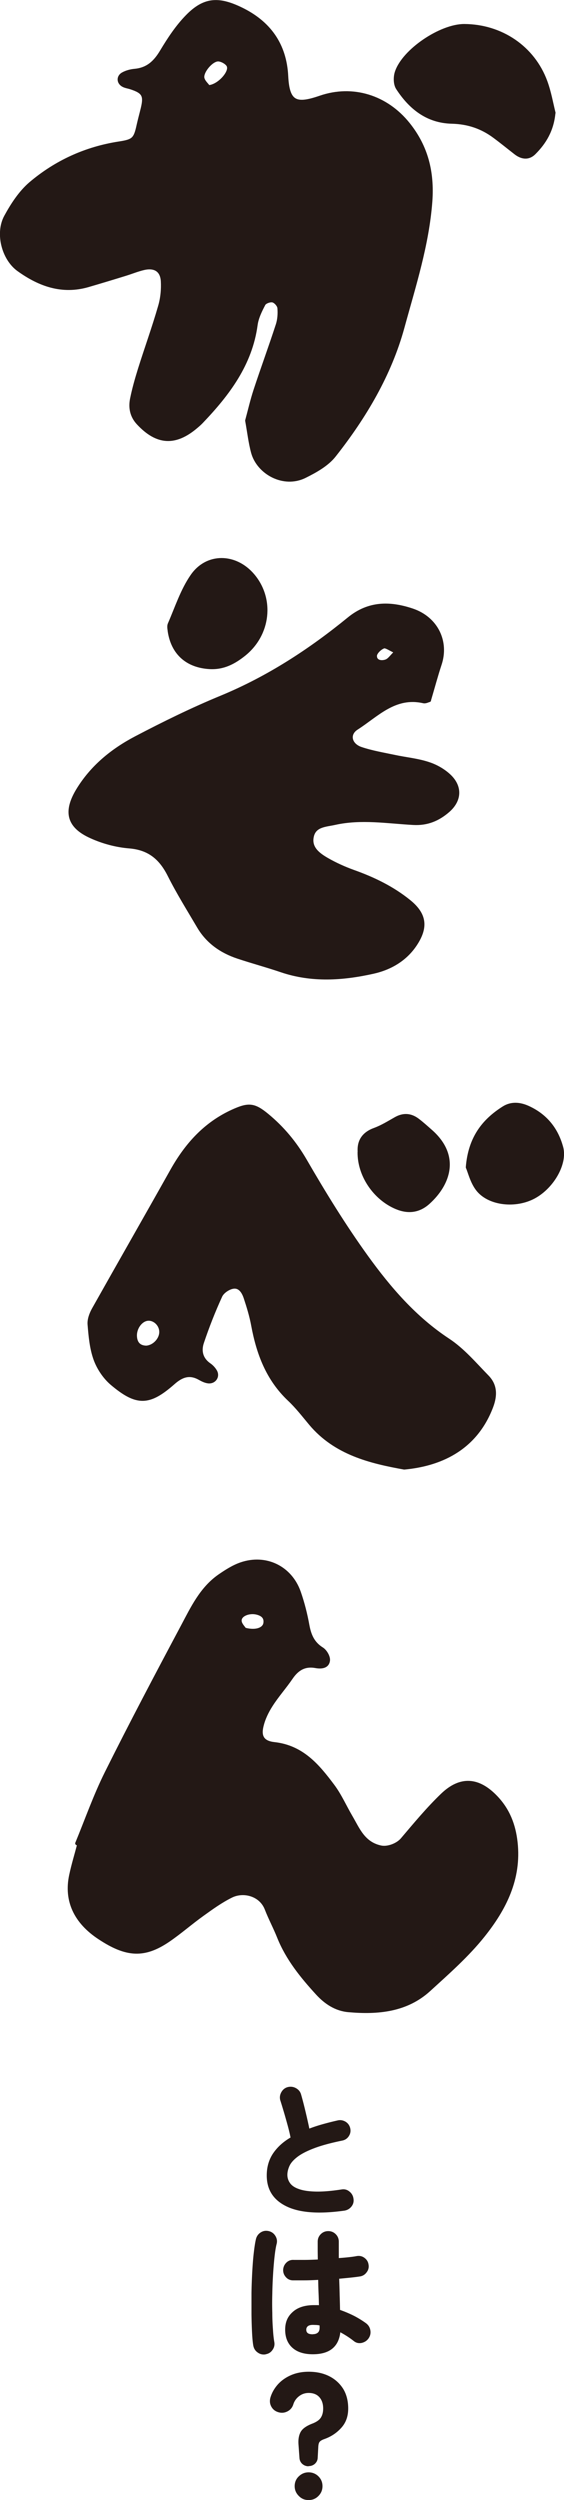
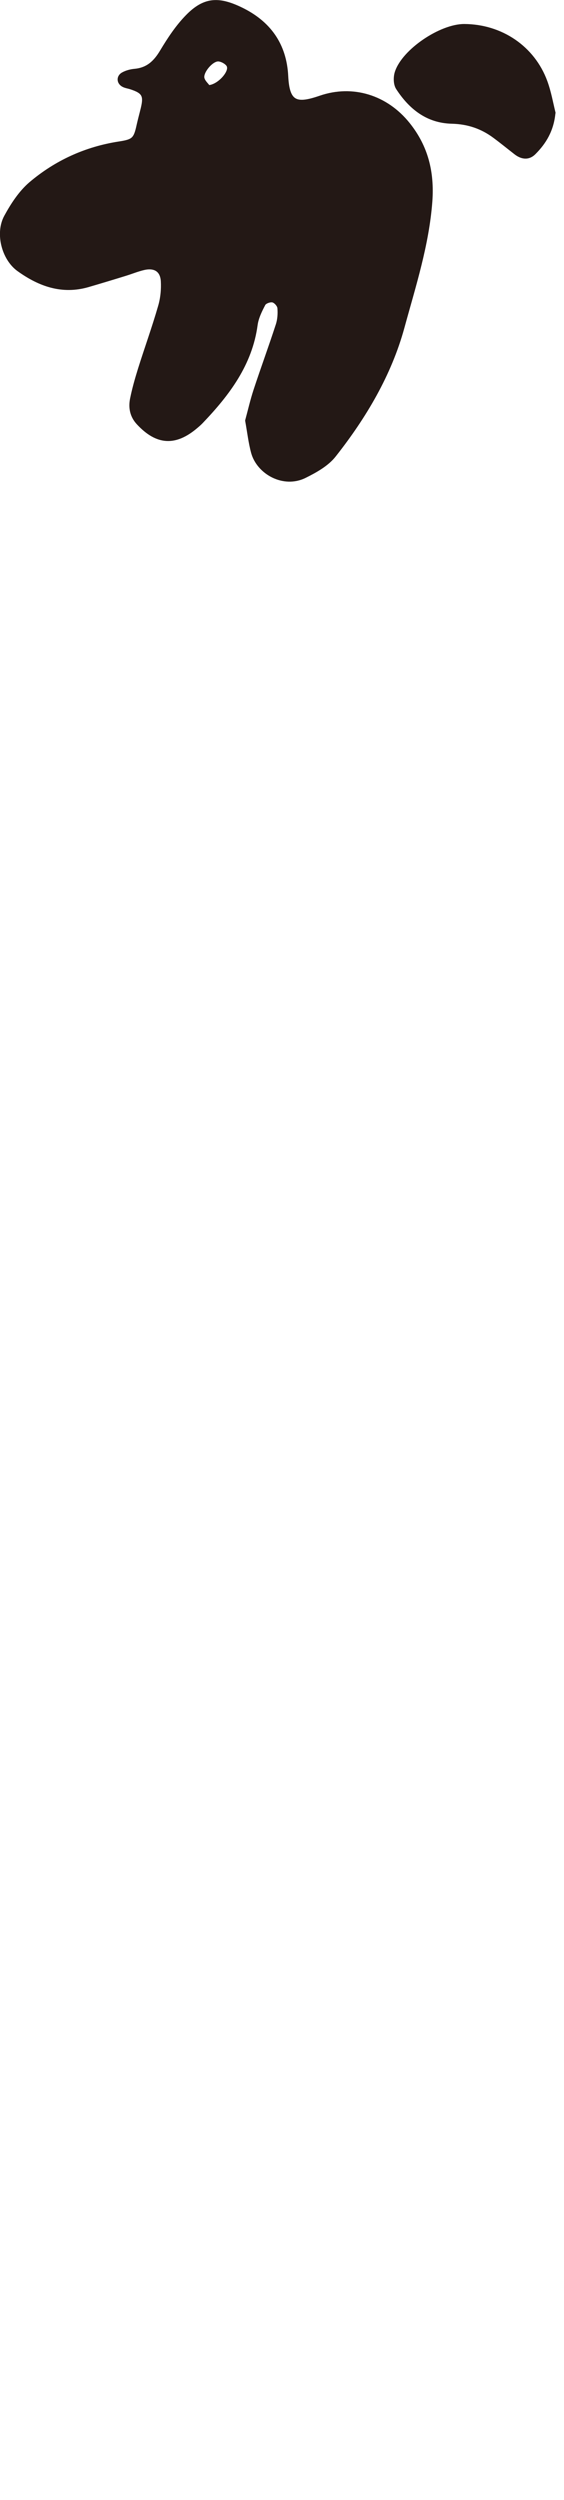
<svg xmlns="http://www.w3.org/2000/svg" id="_レイヤー_2" viewBox="0 0 58.78 260.45">
  <g id="_レイヤー_1-2" fill="#231815">
-     <path d="M8.01 192.04c1.01-2.45 1.89-4.97 3.07-7.34 2.56-5.14 5.25-10.23 7.95-15.3 1.01-1.9 1.95-3.9 3.81-5.21.71-.49 1.47-.98 2.28-1.26 2.59-.89 5.16.37 6.06 2.95.39 1.12.68 2.27.89 3.43.19 1.03.53 1.87 1.49 2.47.35.22.69.8.66 1.18-.07.69-.72.75-1.33.64-1.15-.21-1.92.28-2.54 1.19-.66.97-1.46 1.86-2.09 2.85-.43.67-.79 1.41-.97 2.18-.27 1.1.11 1.71 1.29 1.84 2.92.32 4.56 2.3 6.11 4.37.75 1 1.25 2.16 1.89 3.25.75 1.28 1.3 2.76 3.1 3.15.74.16 1.75-.24 2.23-.8 1.35-1.59 2.69-3.21 4.19-4.65 1.89-1.81 3.76-1.68 5.6.25 1.26 1.32 1.87 2.88 2.07 4.7.42 3.81-1.18 6.93-3.41 9.72-1.65 2.07-3.69 3.86-5.66 5.66-2.35 2.13-5.3 2.41-8.36 2.14-1.33-.11-2.4-.83-3.27-1.78-1.62-1.77-3.12-3.62-4.02-5.87-.39-.98-.9-1.93-1.28-2.91-.59-1.55-2.4-1.98-3.65-1.37-1.06.52-2.03 1.22-2.99 1.91-1.22.87-2.35 1.87-3.58 2.71-2.5 1.7-4.35 1.61-7.17-.25-2.52-1.65-3.56-3.88-3-6.52.23-1.09.56-2.16.84-3.23-.06-.03-.13-.05-.19-.08zm19.62-22.98c.07-.59-.3-.88-.84-1.02-.82-.21-1.8.17-1.78.8 0 .37.4.74.49.9 1.21.32 2.06-.03 2.13-.68zM17.65 65.73c0-.11-.1-.46.01-.72.74-1.7 1.32-3.52 2.36-5.02 1.57-2.27 4.52-2.19 6.33-.07 2.1 2.46 1.71 6.16-.91 8.26-1.04.83-2.16 1.44-3.62 1.35-2.27-.14-3.82-1.43-4.17-3.79zm27.1 7.23c-.13.03-.4.18-.61.13-2.99-.68-4.85 1.42-6.96 2.77-.97.62-.69 1.75.45 2.13 1.13.38 2.33.58 3.51.83 1.18.25 2.4.36 3.53.74.81.26 1.63.74 2.23 1.33 1.14 1.14 1.02 2.52-.2 3.58-1.02.88-2.15 1.38-3.62 1.3-2.71-.15-5.44-.61-8.16-.01-.98.22-2.17.2-2.4 1.44-.22 1.16.68 1.82 1.56 2.33.87.5 1.8.92 2.74 1.26 2.11.75 4.09 1.71 5.82 3.11 1.63 1.32 1.84 2.64.71 4.4-1.03 1.61-2.62 2.56-4.45 2.97-3.18.71-6.4.93-9.58-.15-1.5-.51-3.03-.92-4.53-1.42-1.74-.58-3.16-1.58-4.09-3.16-1.04-1.77-2.13-3.51-3.05-5.34-.88-1.76-2.07-2.82-4.18-2.99-1.36-.11-2.77-.49-4.01-1.06-2.38-1.08-2.69-2.62-1.37-4.82 1.47-2.43 3.6-4.17 6.08-5.47 2.9-1.52 5.85-2.97 8.88-4.22 4.91-2.03 9.26-4.87 13.31-8.18 2.08-1.7 4.29-1.67 6.6-.9 2.53.85 3.69 3.28 2.89 5.66-.38 1.15-.69 2.32-1.11 3.74zm-4.79-5.57c-.37.14-.85.61-.85.94 0 .61.63.72 1.13.54.33-.12.56-.5 1.04-.96-.62-.27-1.06-.62-1.32-.53zm8.76 54.21c.24-3.02 1.64-4.84 3.76-6.18.8-.51 1.69-.44 2.55-.05 1.85.84 2.98 2.27 3.49 4.15.48 1.74-1.03 4.29-3.05 5.27-1.94.94-4.6.59-5.73-.92-.57-.76-.8-1.76-1.02-2.27zm-11.27-1.58c-.08-1.14.42-1.93 1.61-2.36.76-.28 1.46-.72 2.17-1.12.81-.46 1.57-.41 2.3.14.45.34.87.72 1.29 1.09 3.04 2.61 1.97 5.58-.18 7.52-.98.88-2.1 1.03-3.35.5-2.24-.95-3.88-3.35-3.85-5.77zm4.67 32.9c-3.49-.63-7.16-1.5-9.76-4.6-.72-.86-1.41-1.76-2.23-2.53-2.25-2.13-3.24-4.81-3.78-7.73-.18-.97-.47-1.92-.78-2.86-.2-.6-.58-1.25-1.31-1.11-.48.09-1.08.5-1.27.93-.72 1.57-1.36 3.2-1.91 4.84-.29.86-.12 1.71.74 2.31.25.17.48.42.63.68.32.56-.12 1.18-.77 1.09-.3-.04-.6-.19-.87-.34-1.05-.6-1.88-.29-2.73.46-2.53 2.23-3.81 2.28-6.41.09-.77-.65-1.41-1.61-1.75-2.55-.41-1.14-.52-2.41-.62-3.63-.04-.51.18-1.1.44-1.57 2.71-4.82 5.46-9.62 8.17-14.45 1.5-2.67 3.44-4.87 6.33-6.19 1.65-.75 2.23-.72 3.61.42 1.61 1.33 2.89 2.87 3.95 4.69 1.99 3.44 4.08 6.84 6.41 10.07 2.37 3.28 5.01 6.36 8.5 8.66 1.55 1.02 2.79 2.5 4.09 3.83.86.89.87 1.94.43 3.11-1.73 4.57-5.59 6.06-9.1 6.38zm-25.35-14.25c-.05-.73-.71-1.32-1.38-1.25-.73.08-1.35.95-1.29 1.82.05.75.47 1.11 1.15 1.12.85-.06 1.58-.9 1.52-1.69z" stroke-width=".35" stroke="#231815" stroke-linecap="round" stroke-linejoin="round" />
    <path d="M57.72 11.76c-.17 1.81-.95 3.09-2.04 4.18-.62.62-1.34.49-1.99-.03-.72-.56-1.43-1.14-2.16-1.68-1.31-.98-2.76-1.47-4.44-1.51-2.57-.06-4.34-1.51-5.65-3.52-.28-.42-.29-1.17-.12-1.68.74-2.26 4.62-4.86 7.07-4.85 3.85.02 7.19 2.28 8.49 5.83.41 1.12.61 2.31.85 3.26zm-32 32.05c.27-.99.52-2.09.87-3.16.75-2.28 1.58-4.53 2.32-6.81.18-.55.22-1.18.17-1.76-.03-.28-.37-.67-.65-.74-.28-.07-.81.12-.93.35-.36.68-.72 1.42-.82 2.16-.55 4.08-2.89 7.19-5.65 10.08-.17.18-.35.34-.54.5-2.21 1.9-4.12 1.79-6.1-.34-.68-.73-.85-1.61-.67-2.52.21-1.05.51-2.1.83-3.13.68-2.17 1.46-4.32 2.09-6.51.25-.84.34-1.77.29-2.65-.07-1.12-.8-1.57-1.92-1.32-.66.15-1.28.41-1.93.61-1.29.4-2.58.79-3.88 1.17-2.74.8-5.11-.08-7.27-1.63-1.59-1.14-2.28-3.8-1.34-5.54.68-1.25 1.51-2.53 2.58-3.45 2.64-2.24 5.74-3.67 9.23-4.21 1.5-.23 1.69-.4 2.01-1.88.13-.58.29-1.16.43-1.74.32-1.33.12-1.71-1.18-2.14-.29-.1-.61-.13-.86-.28-.49-.29-.5-.89 0-1.17.36-.2.8-.32 1.22-.36 1.38-.12 2.16-.89 2.83-2.02.77-1.28 1.61-2.56 2.66-3.63 1.76-1.8 3.23-1.89 5.5-.82 3.06 1.44 4.7 3.79 4.86 7.07.14 2.79 1.01 3.05 3.51 2.19 3.37-1.16 6.88-.08 9.18 2.79 1.89 2.36 2.55 4.99 2.33 8.06-.34 4.54-1.73 8.82-2.91 13.14-1.34 4.89-3.95 9.3-7.12 13.32-.74.95-1.95 1.63-3.08 2.19-2.23 1.11-4.86-.38-5.44-2.48-.28-1.03-.4-2.11-.62-3.33zM23.81 6.88c-.13-.32-.69-.64-1.07-.65-.69-.01-1.73 1.24-1.61 1.89.07.38.45.69.6.92 1.05-.05 2.35-1.51 2.07-2.16z" stroke-width=".34" stroke="#231815" stroke-linecap="round" stroke-linejoin="round" />
-     <path d="M35.88 230.3c-2.65.37-4.66.22-6.03-.45s-2.05-1.74-2.05-3.22c0-.87.22-1.63.65-2.28.44-.65 1.04-1.21 1.83-1.67-.07-.37-.17-.78-.3-1.26-.13-.47-.26-.94-.4-1.41s-.26-.87-.37-1.21c-.08-.29-.04-.57.11-.84s.37-.45.66-.53c.31-.08.6-.04.87.11s.45.37.53.66c.15.52.3 1.1.45 1.73.15.63.29 1.24.41 1.82.44-.17.9-.32 1.4-.46.5-.14 1.01-.27 1.54-.39.3-.07.57-.02.83.13.26.16.42.39.49.68.07.3.02.57-.14.82s-.39.41-.69.47c-1.22.25-2.21.52-2.96.81-.76.29-1.33.59-1.73.9-.4.31-.67.62-.81.93s-.22.62-.22.93.09.59.27.85c.18.26.48.47.91.62.43.16 1 .25 1.73.27.73.02 1.64-.05 2.74-.22.31-.05.58.02.82.22.24.19.38.44.42.74.05.31-.02.58-.21.82s-.44.38-.74.43zm-8.19 14.97c-.31.05-.58-.01-.83-.19-.25-.17-.4-.41-.46-.71-.06-.33-.1-.77-.13-1.34-.03-.57-.05-1.21-.06-1.92v-2.21c.01-.77.04-1.51.08-2.24.04-.72.09-1.38.16-1.98s.14-1.07.23-1.44c.08-.3.25-.52.5-.68.26-.16.53-.2.83-.13.3.07.53.24.69.5.16.26.21.54.13.84-.09.36-.16.81-.22 1.36s-.11 1.15-.15 1.8c-.04.65-.07 1.32-.08 2.01-.02.69-.02 1.36 0 2.01 0 .65.03 1.24.07 1.76.03.52.08.95.14 1.28.05.3-.01.57-.19.82-.17.25-.41.4-.71.45zm4.91-.01c-.92 0-1.63-.23-2.13-.68s-.75-1.08-.75-1.88.26-1.38.79-1.85c.52-.47 1.26-.71 2.21-.71h.25c.09 0 .18 0 .27.01-.01-.4-.02-.82-.04-1.26-.02-.45-.03-.91-.04-1.38-.5.03-.99.05-1.45.05h-1.18a.96.96 0 01-.74-.34c-.2-.22-.29-.48-.28-.77.02-.3.14-.55.35-.75.21-.2.47-.29.76-.27h1.11c.44 0 .9-.02 1.39-.04 0-.33-.01-.65-.01-.96v-.9c0-.31.11-.57.32-.78.21-.21.47-.32.78-.32s.57.11.78.32c.21.21.32.47.32.78v1.71c.83-.06 1.46-.13 1.87-.21.3-.05.57.01.81.19s.38.41.42.7a.98.98 0 01-.19.79c-.17.24-.4.39-.69.44-.25.04-.56.08-.94.12-.38.04-.79.08-1.24.12.02.59.04 1.17.05 1.73.02.56.03 1.07.04 1.52.54.19 1.05.41 1.52.65.47.25.86.5 1.19.74.25.19.4.43.45.74.05.3-.01.58-.19.84-.18.25-.42.4-.72.47-.3.06-.57 0-.81-.19-.44-.35-.91-.65-1.41-.92-.18 1.52-1.13 2.29-2.87 2.29zm0-2.09c.22 0 .39-.05.52-.16s.19-.28.19-.52v-.09s0-.09-.01-.15a3.52 3.52 0 00-.34-.04c-.12 0-.24-.01-.36-.01-.24 0-.41.05-.52.14a.45.45 0 00-.16.36c0 .16.05.28.16.36.1.08.28.12.53.12zm-.44 13.76c-.25 0-.46-.08-.65-.24a.897.897 0 01-.3-.62l-.1-1.4c-.04-.52.03-.96.22-1.31.19-.35.61-.65 1.28-.9.41-.17.69-.37.84-.62.15-.24.23-.55.23-.93 0-.48-.13-.88-.39-1.17-.26-.3-.64-.45-1.12-.45-.37 0-.7.11-.99.33-.29.22-.49.5-.6.83-.1.34-.3.59-.6.75-.3.16-.62.2-.96.1-.34-.1-.58-.29-.74-.58-.16-.29-.19-.6-.1-.94.15-.51.41-.96.77-1.37.37-.41.82-.73 1.37-.97.55-.24 1.17-.36 1.85-.36.8 0 1.51.15 2.13.46.62.31 1.1.75 1.46 1.31.35.57.53 1.26.53 2.06s-.23 1.46-.7 1.99-1.06.94-1.8 1.2c-.25.09-.41.19-.49.3-.08.11-.12.29-.13.54l-.06 1.11c-.01.25-.11.45-.29.62a.95.95 0 01-.65.24zm0 3.52c-.4 0-.74-.14-1.02-.43-.29-.29-.43-.63-.43-1.02s.14-.75.43-1.02c.29-.28.63-.42 1.02-.42s.75.14 1.03.42c.28.28.42.62.42 1.02s-.14.74-.42 1.02c-.28.29-.63.43-1.03.43z" />
  </g>
</svg>